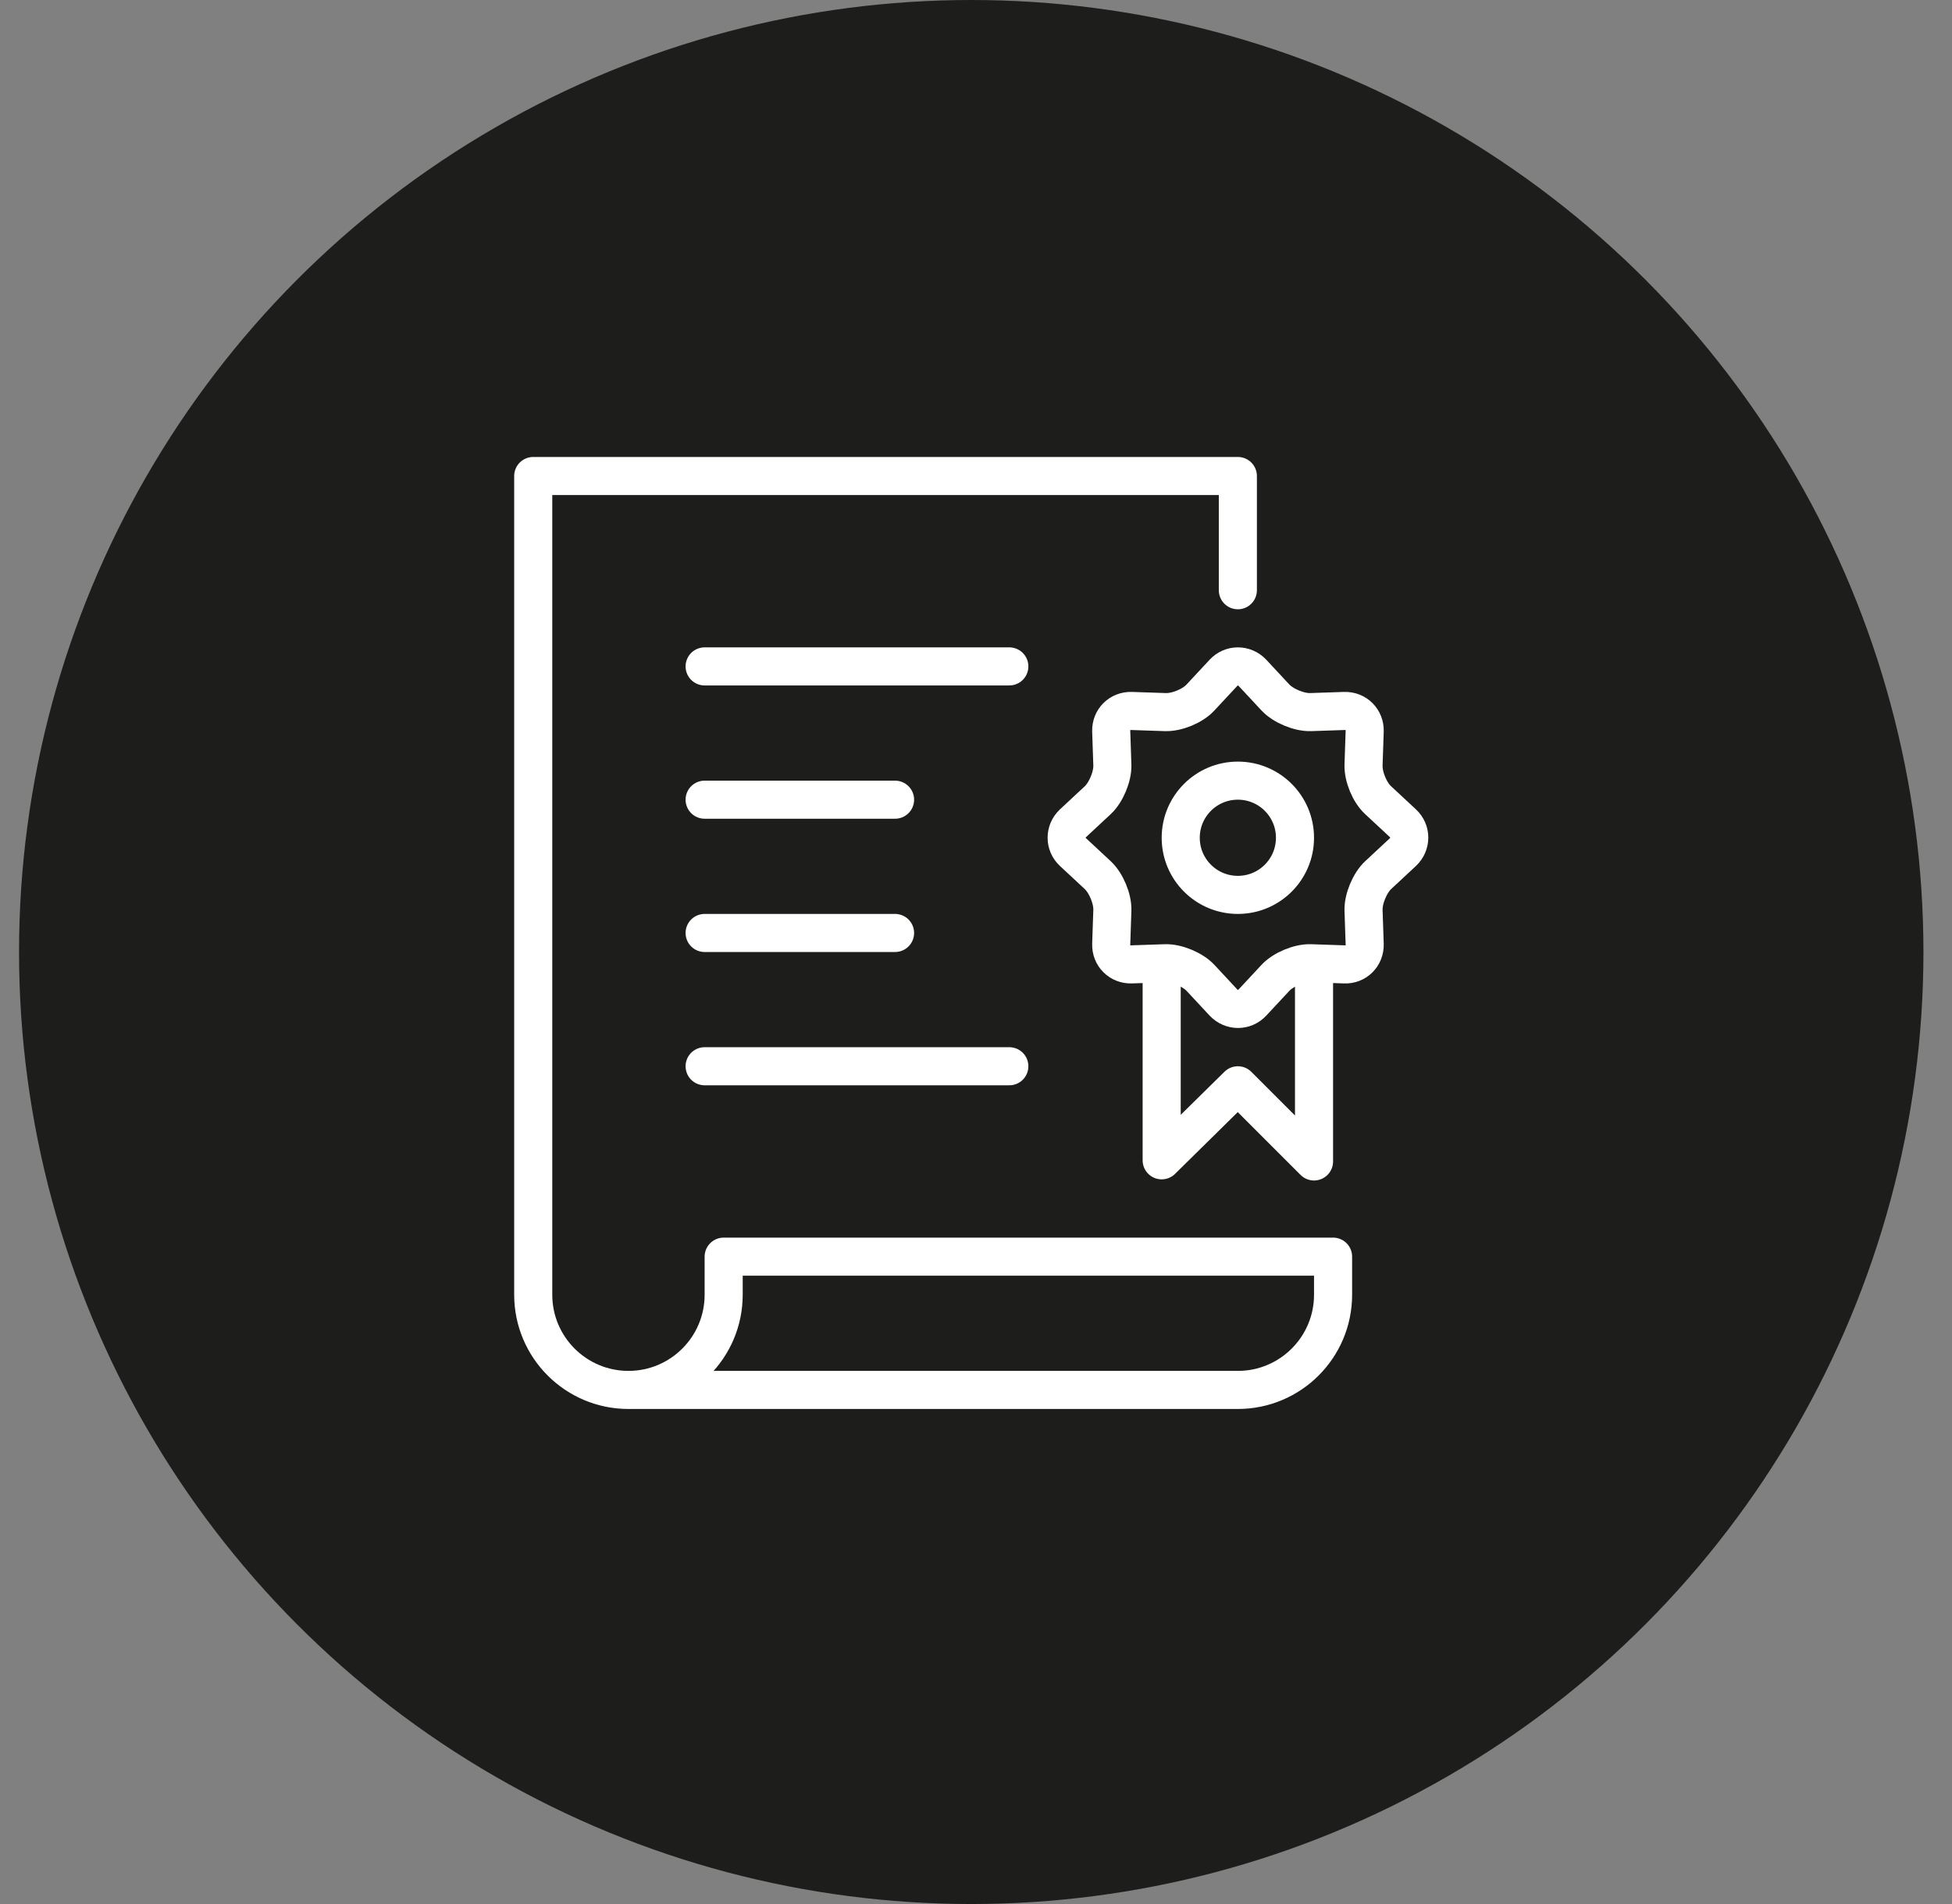
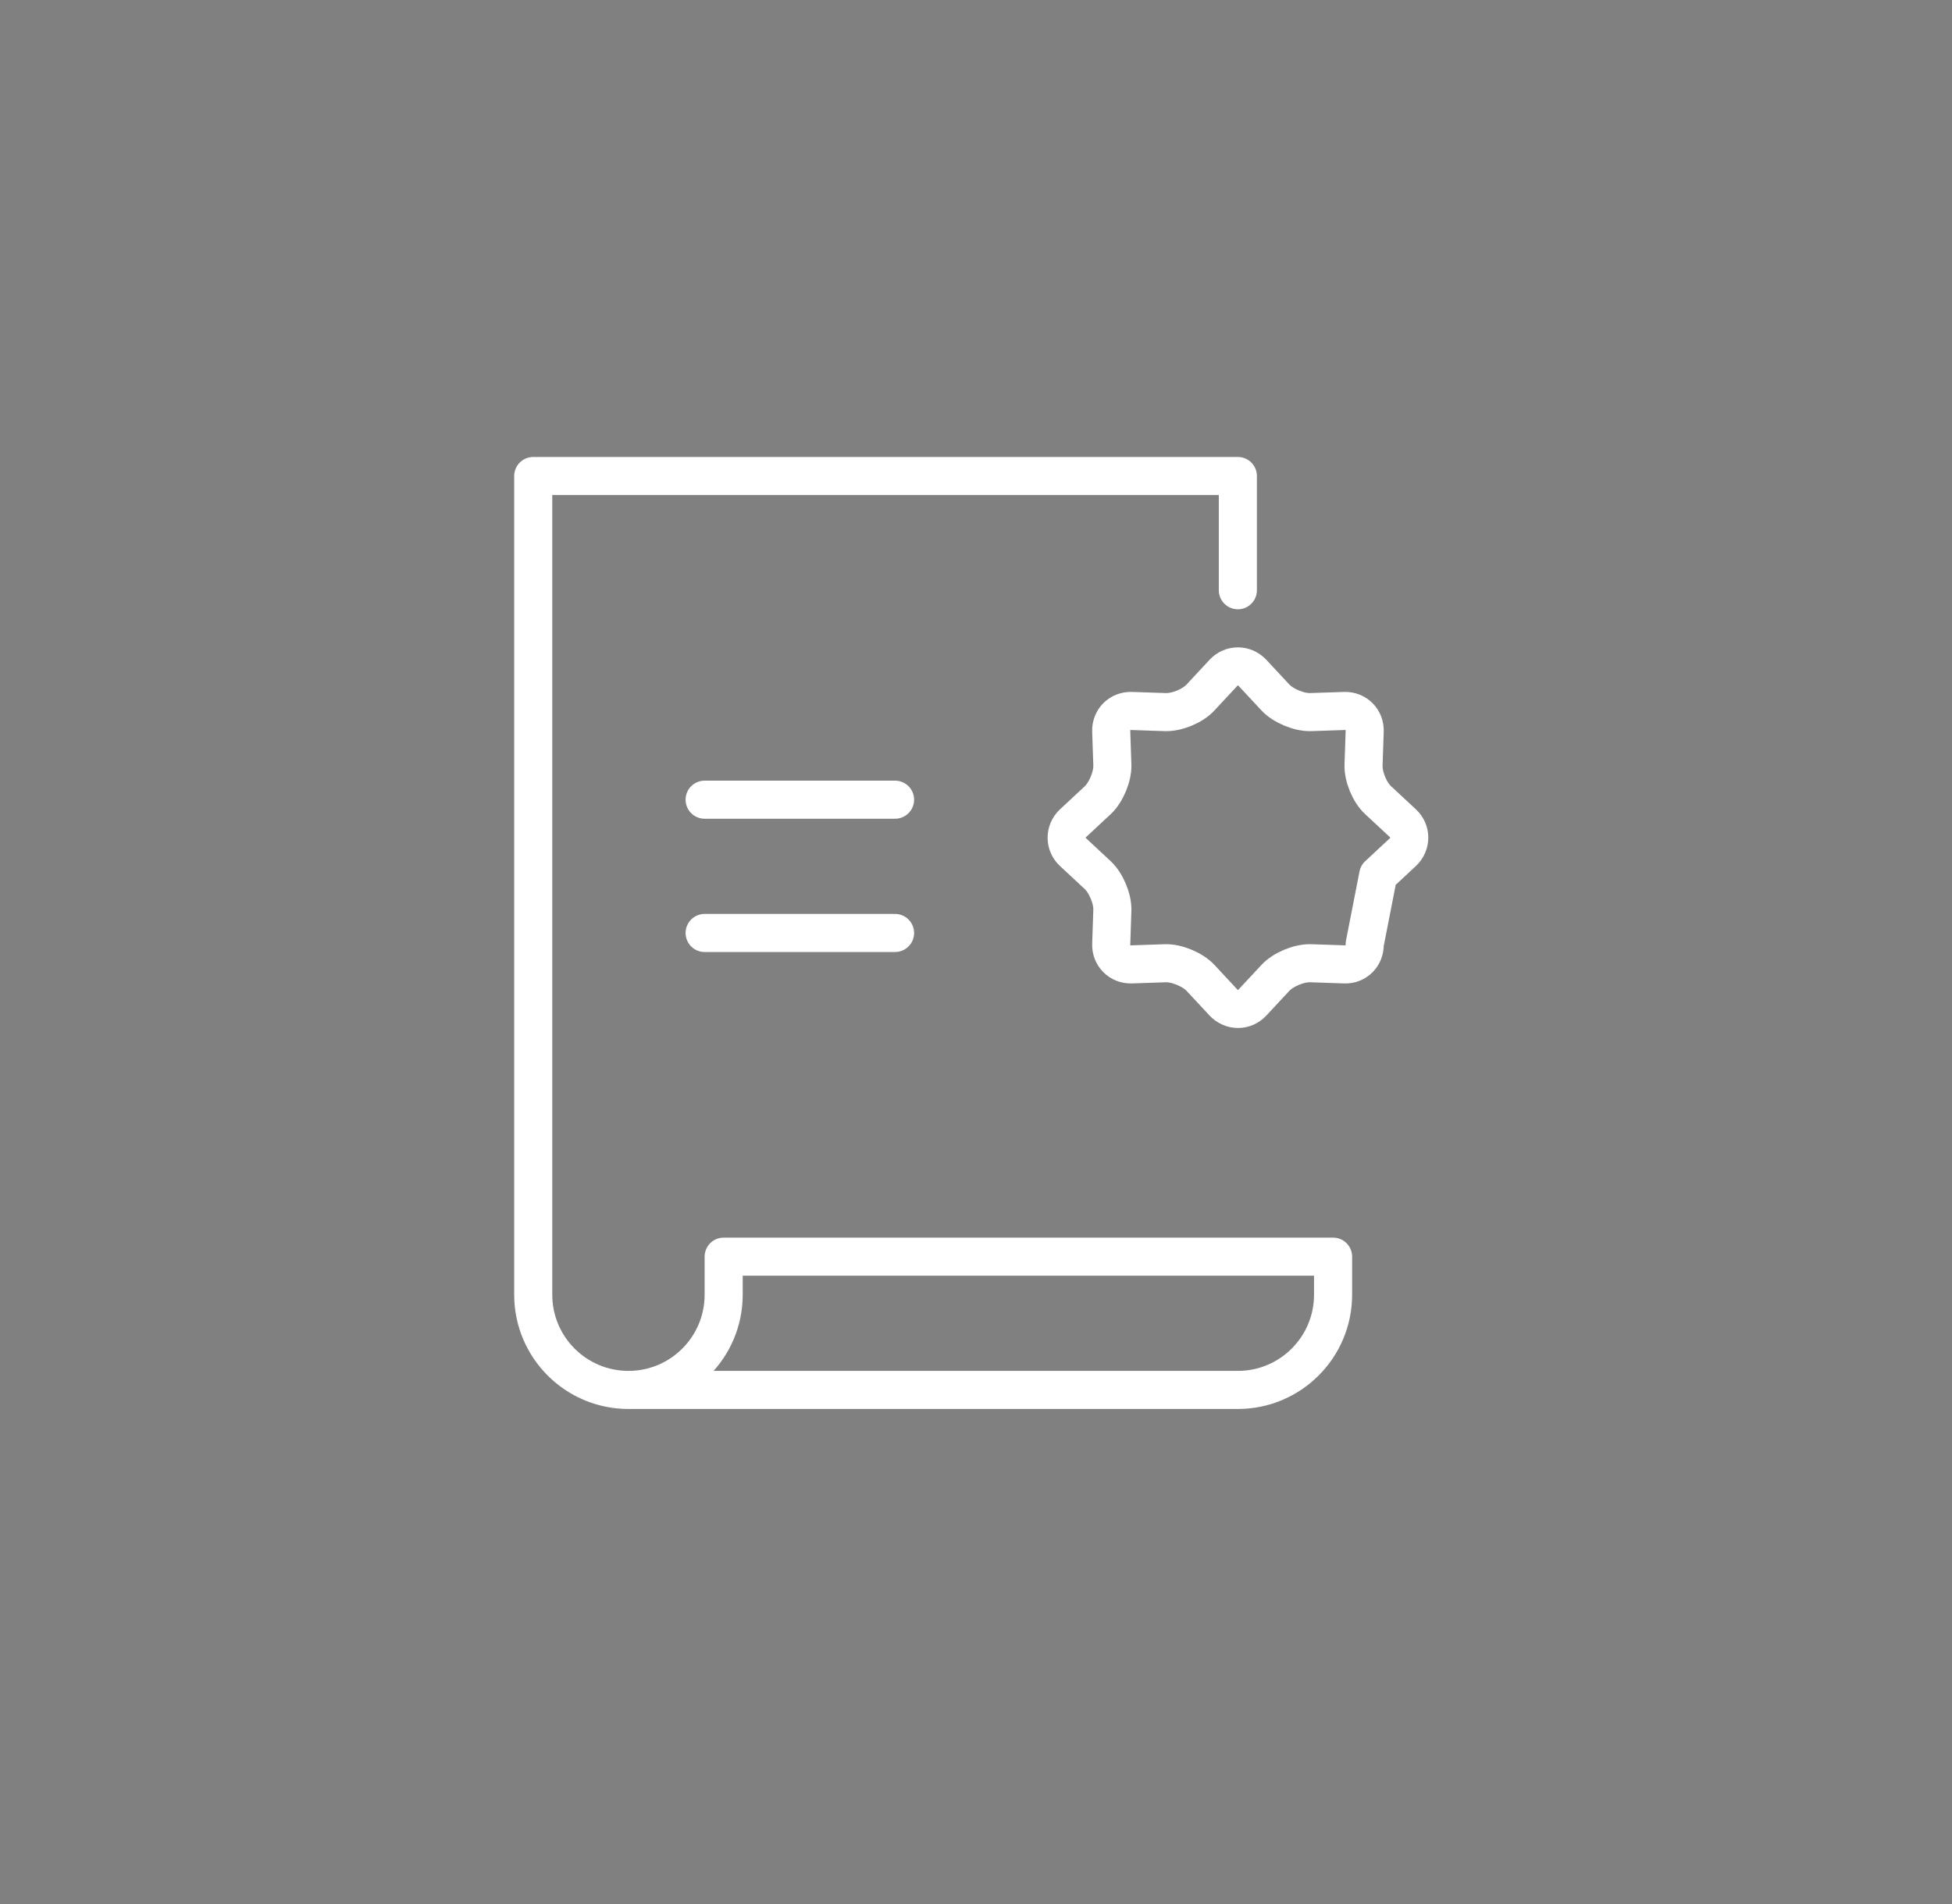
<svg xmlns="http://www.w3.org/2000/svg" width="41" height="40" viewBox="0 0 41 40" fill="none">
  <rect x="0" y="0" width="41" height="40" fill="#808080" stroke="none" />
-   <circle cx="20.4" cy="20" r="20" fill="#1D1D1B" />
-   <path d="M24.4 20.4V24.376L26 22.8L27.6 24.4V20.4" stroke="white" stroke-width="0.8" stroke-linecap="round" stroke-linejoin="round" />
-   <path d="M25.7 14.132C25.864 13.956 26.136 13.956 26.304 14.132L26.788 14.652C26.952 14.828 27.288 14.968 27.528 14.96L28.24 14.936C28.484 14.928 28.672 15.12 28.664 15.36L28.64 16.072C28.632 16.316 28.768 16.648 28.948 16.812L29.468 17.296C29.644 17.46 29.644 17.732 29.468 17.9L28.948 18.384C28.772 18.548 28.632 18.884 28.64 19.124L28.664 19.836C28.672 20.08 28.48 20.272 28.24 20.26L27.528 20.236C27.284 20.228 26.952 20.368 26.788 20.544L26.304 21.064C26.14 21.24 25.868 21.24 25.7 21.064L25.216 20.544C25.052 20.368 24.716 20.228 24.476 20.236L23.764 20.26C23.52 20.268 23.332 20.076 23.34 19.836L23.364 19.124C23.372 18.88 23.232 18.548 23.056 18.384L22.536 17.9C22.36 17.736 22.36 17.464 22.536 17.296L23.056 16.812C23.232 16.648 23.372 16.312 23.364 16.072L23.34 15.36C23.332 15.116 23.524 14.928 23.764 14.936L24.476 14.96C24.72 14.968 25.052 14.832 25.216 14.652L25.7 14.132Z" stroke="white" stroke-width="0.8" stroke-linecap="round" stroke-linejoin="round" />
-   <path d="M26 18.8C26.663 18.8 27.2 18.263 27.2 17.6C27.2 16.937 26.663 16.4 26 16.4C25.337 16.4 24.8 16.937 24.8 17.6C24.8 18.263 25.337 18.8 26 18.8Z" stroke="white" stroke-width="0.8" stroke-linecap="round" stroke-linejoin="round" />
+   <path d="M25.7 14.132C25.864 13.956 26.136 13.956 26.304 14.132L26.788 14.652C26.952 14.828 27.288 14.968 27.528 14.96L28.24 14.936C28.484 14.928 28.672 15.12 28.664 15.36L28.64 16.072C28.632 16.316 28.768 16.648 28.948 16.812L29.468 17.296C29.644 17.46 29.644 17.732 29.468 17.9L28.948 18.384L28.664 19.836C28.672 20.08 28.48 20.272 28.24 20.26L27.528 20.236C27.284 20.228 26.952 20.368 26.788 20.544L26.304 21.064C26.14 21.24 25.868 21.24 25.7 21.064L25.216 20.544C25.052 20.368 24.716 20.228 24.476 20.236L23.764 20.26C23.52 20.268 23.332 20.076 23.34 19.836L23.364 19.124C23.372 18.88 23.232 18.548 23.056 18.384L22.536 17.9C22.36 17.736 22.36 17.464 22.536 17.296L23.056 16.812C23.232 16.648 23.372 16.312 23.364 16.072L23.34 15.36C23.332 15.116 23.524 14.928 23.764 14.936L24.476 14.96C24.72 14.968 25.052 14.832 25.216 14.652L25.7 14.132Z" stroke="white" stroke-width="0.8" stroke-linecap="round" stroke-linejoin="round" />
  <path d="M13.2 29.2H26C27.104 29.2 28 28.304 28 27.2V26.4H15.2V27.2C15.2 28.304 14.304 29.2 13.2 29.2ZM13.2 29.2C12.096 29.2 11.2 28.304 11.2 27.2V10H26V12.4" stroke="white" stroke-width="0.8" stroke-linecap="round" stroke-linejoin="round" />
-   <path d="M14.8 14H21.2" stroke="white" stroke-width="0.8" stroke-linecap="round" stroke-linejoin="round" />
  <path d="M14.8 16.8H18.8" stroke="white" stroke-width="0.8" stroke-linecap="round" stroke-linejoin="round" />
  <path d="M14.8 19.6H18.8" stroke="white" stroke-width="0.8" stroke-linecap="round" stroke-linejoin="round" />
-   <path d="M14.8 22.4H21.2" stroke="white" stroke-width="0.8" stroke-linecap="round" stroke-linejoin="round" />
</svg>